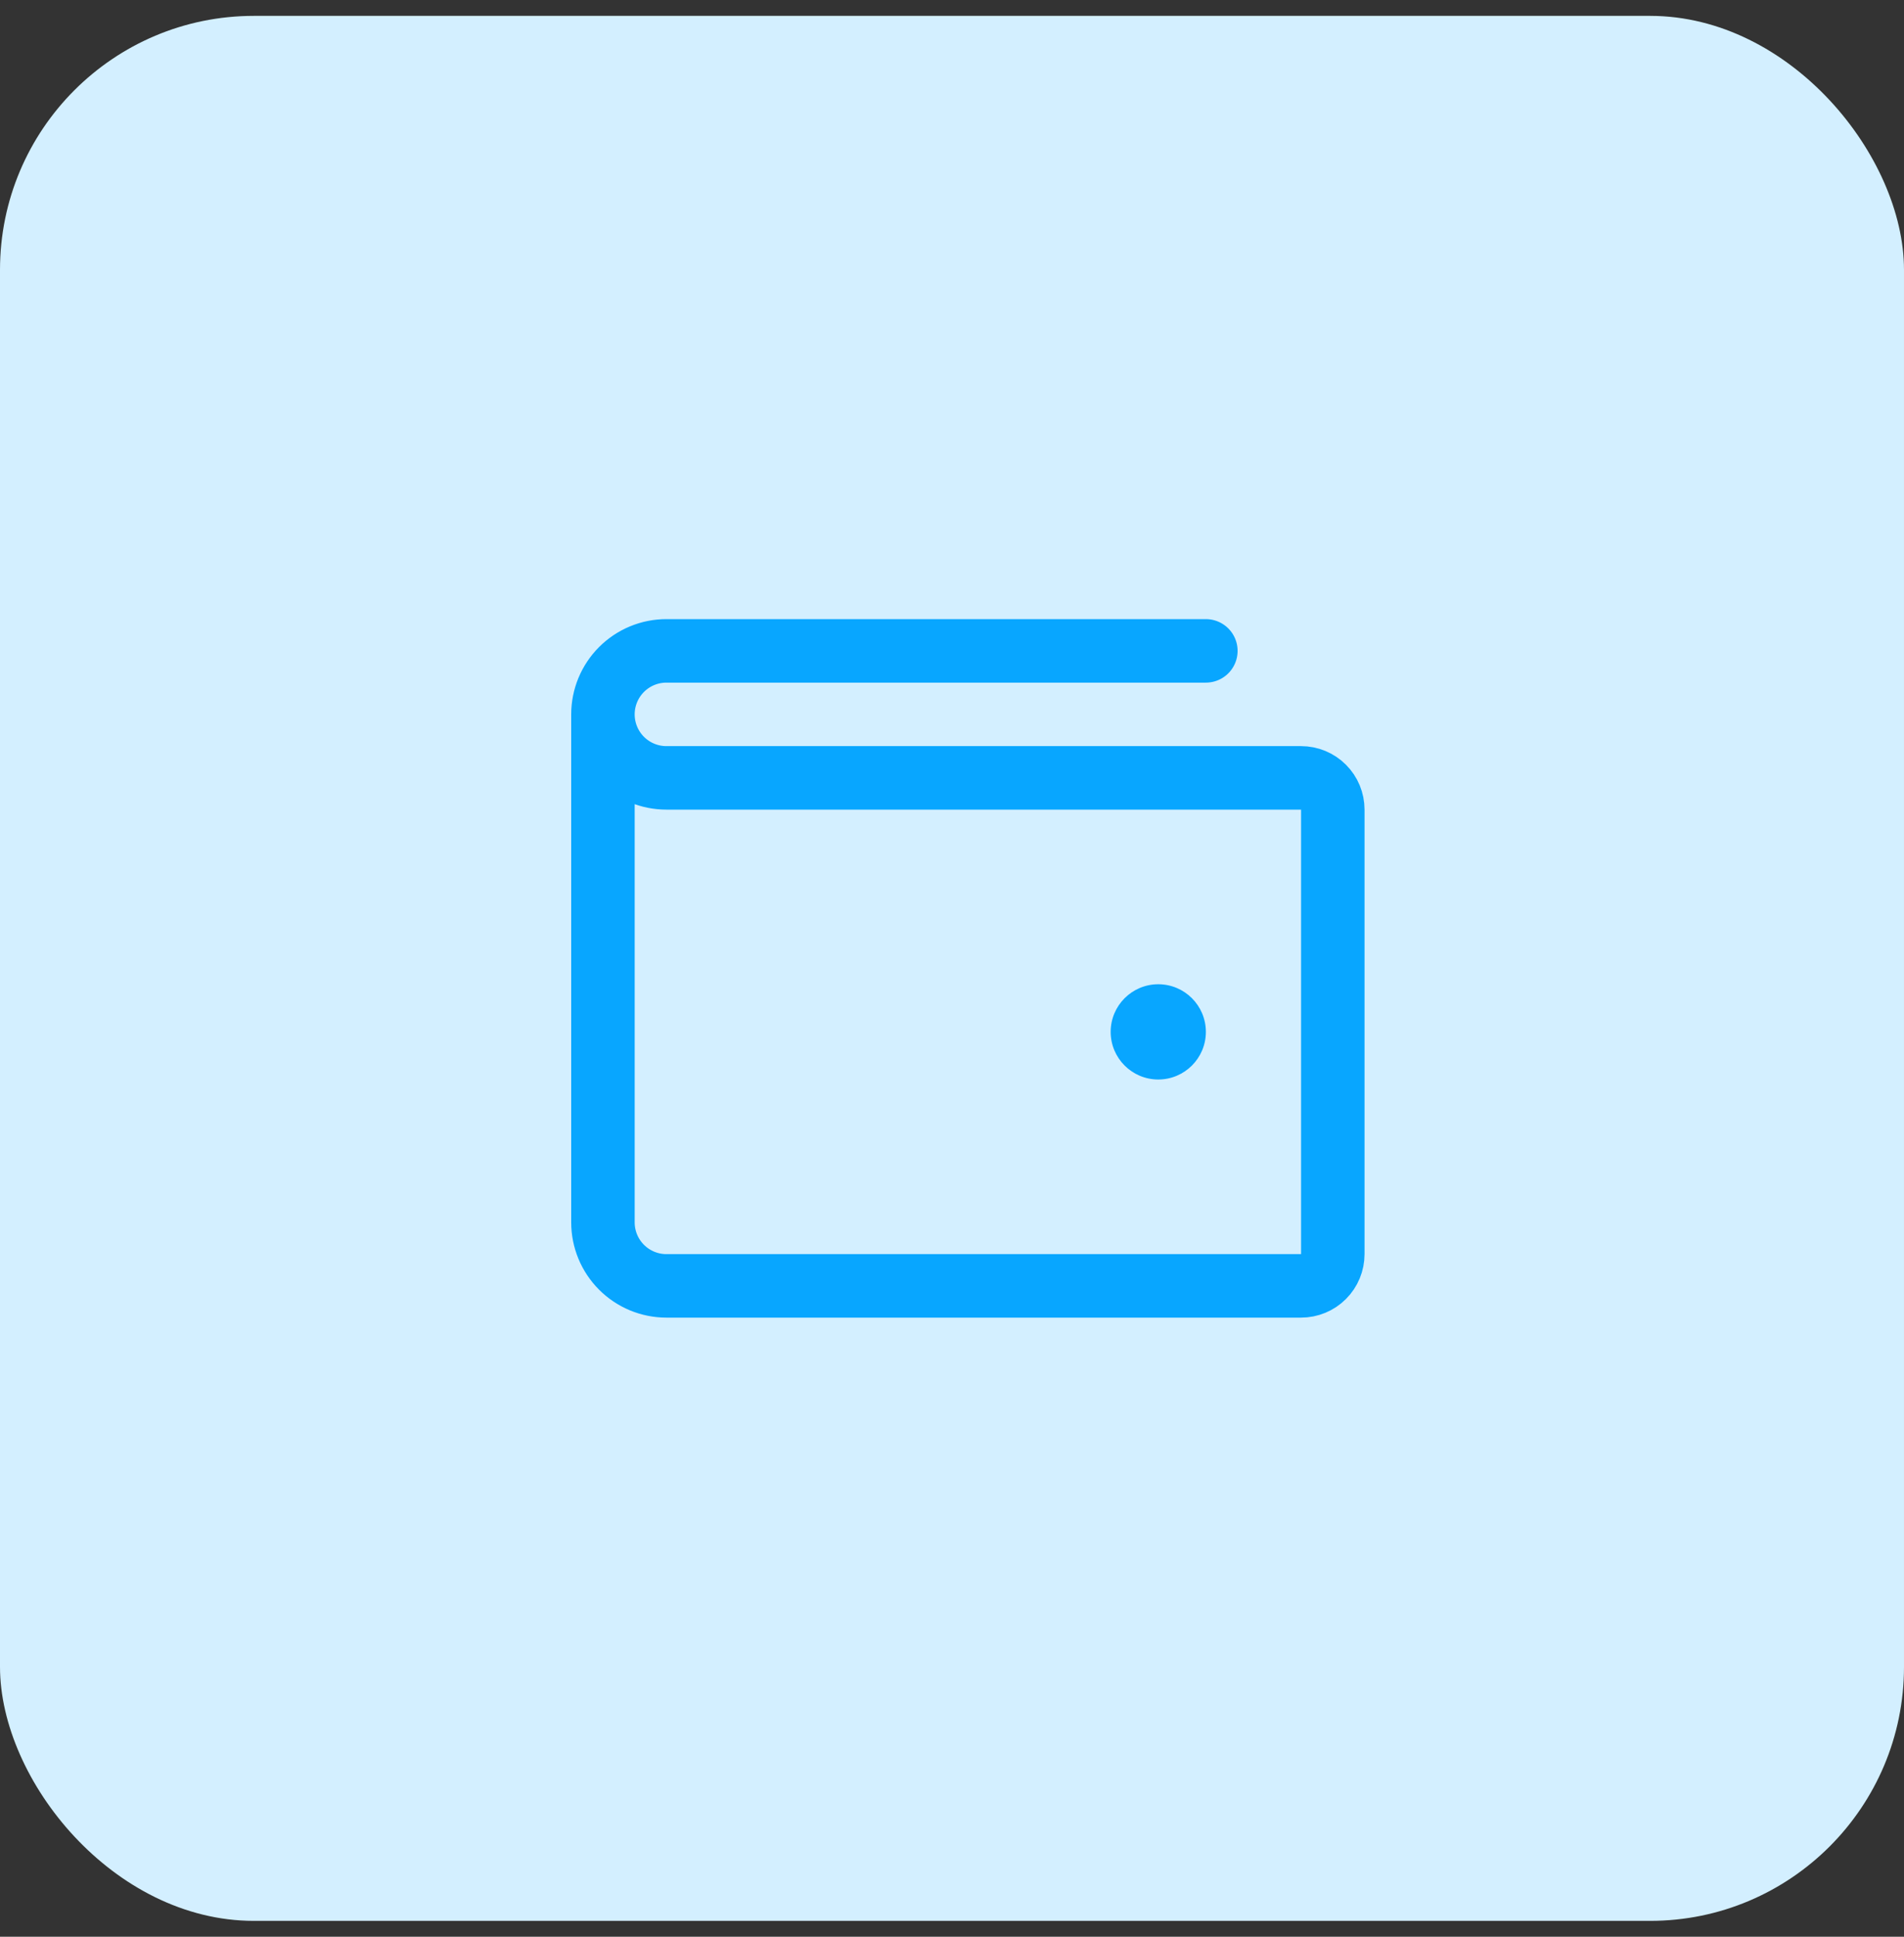
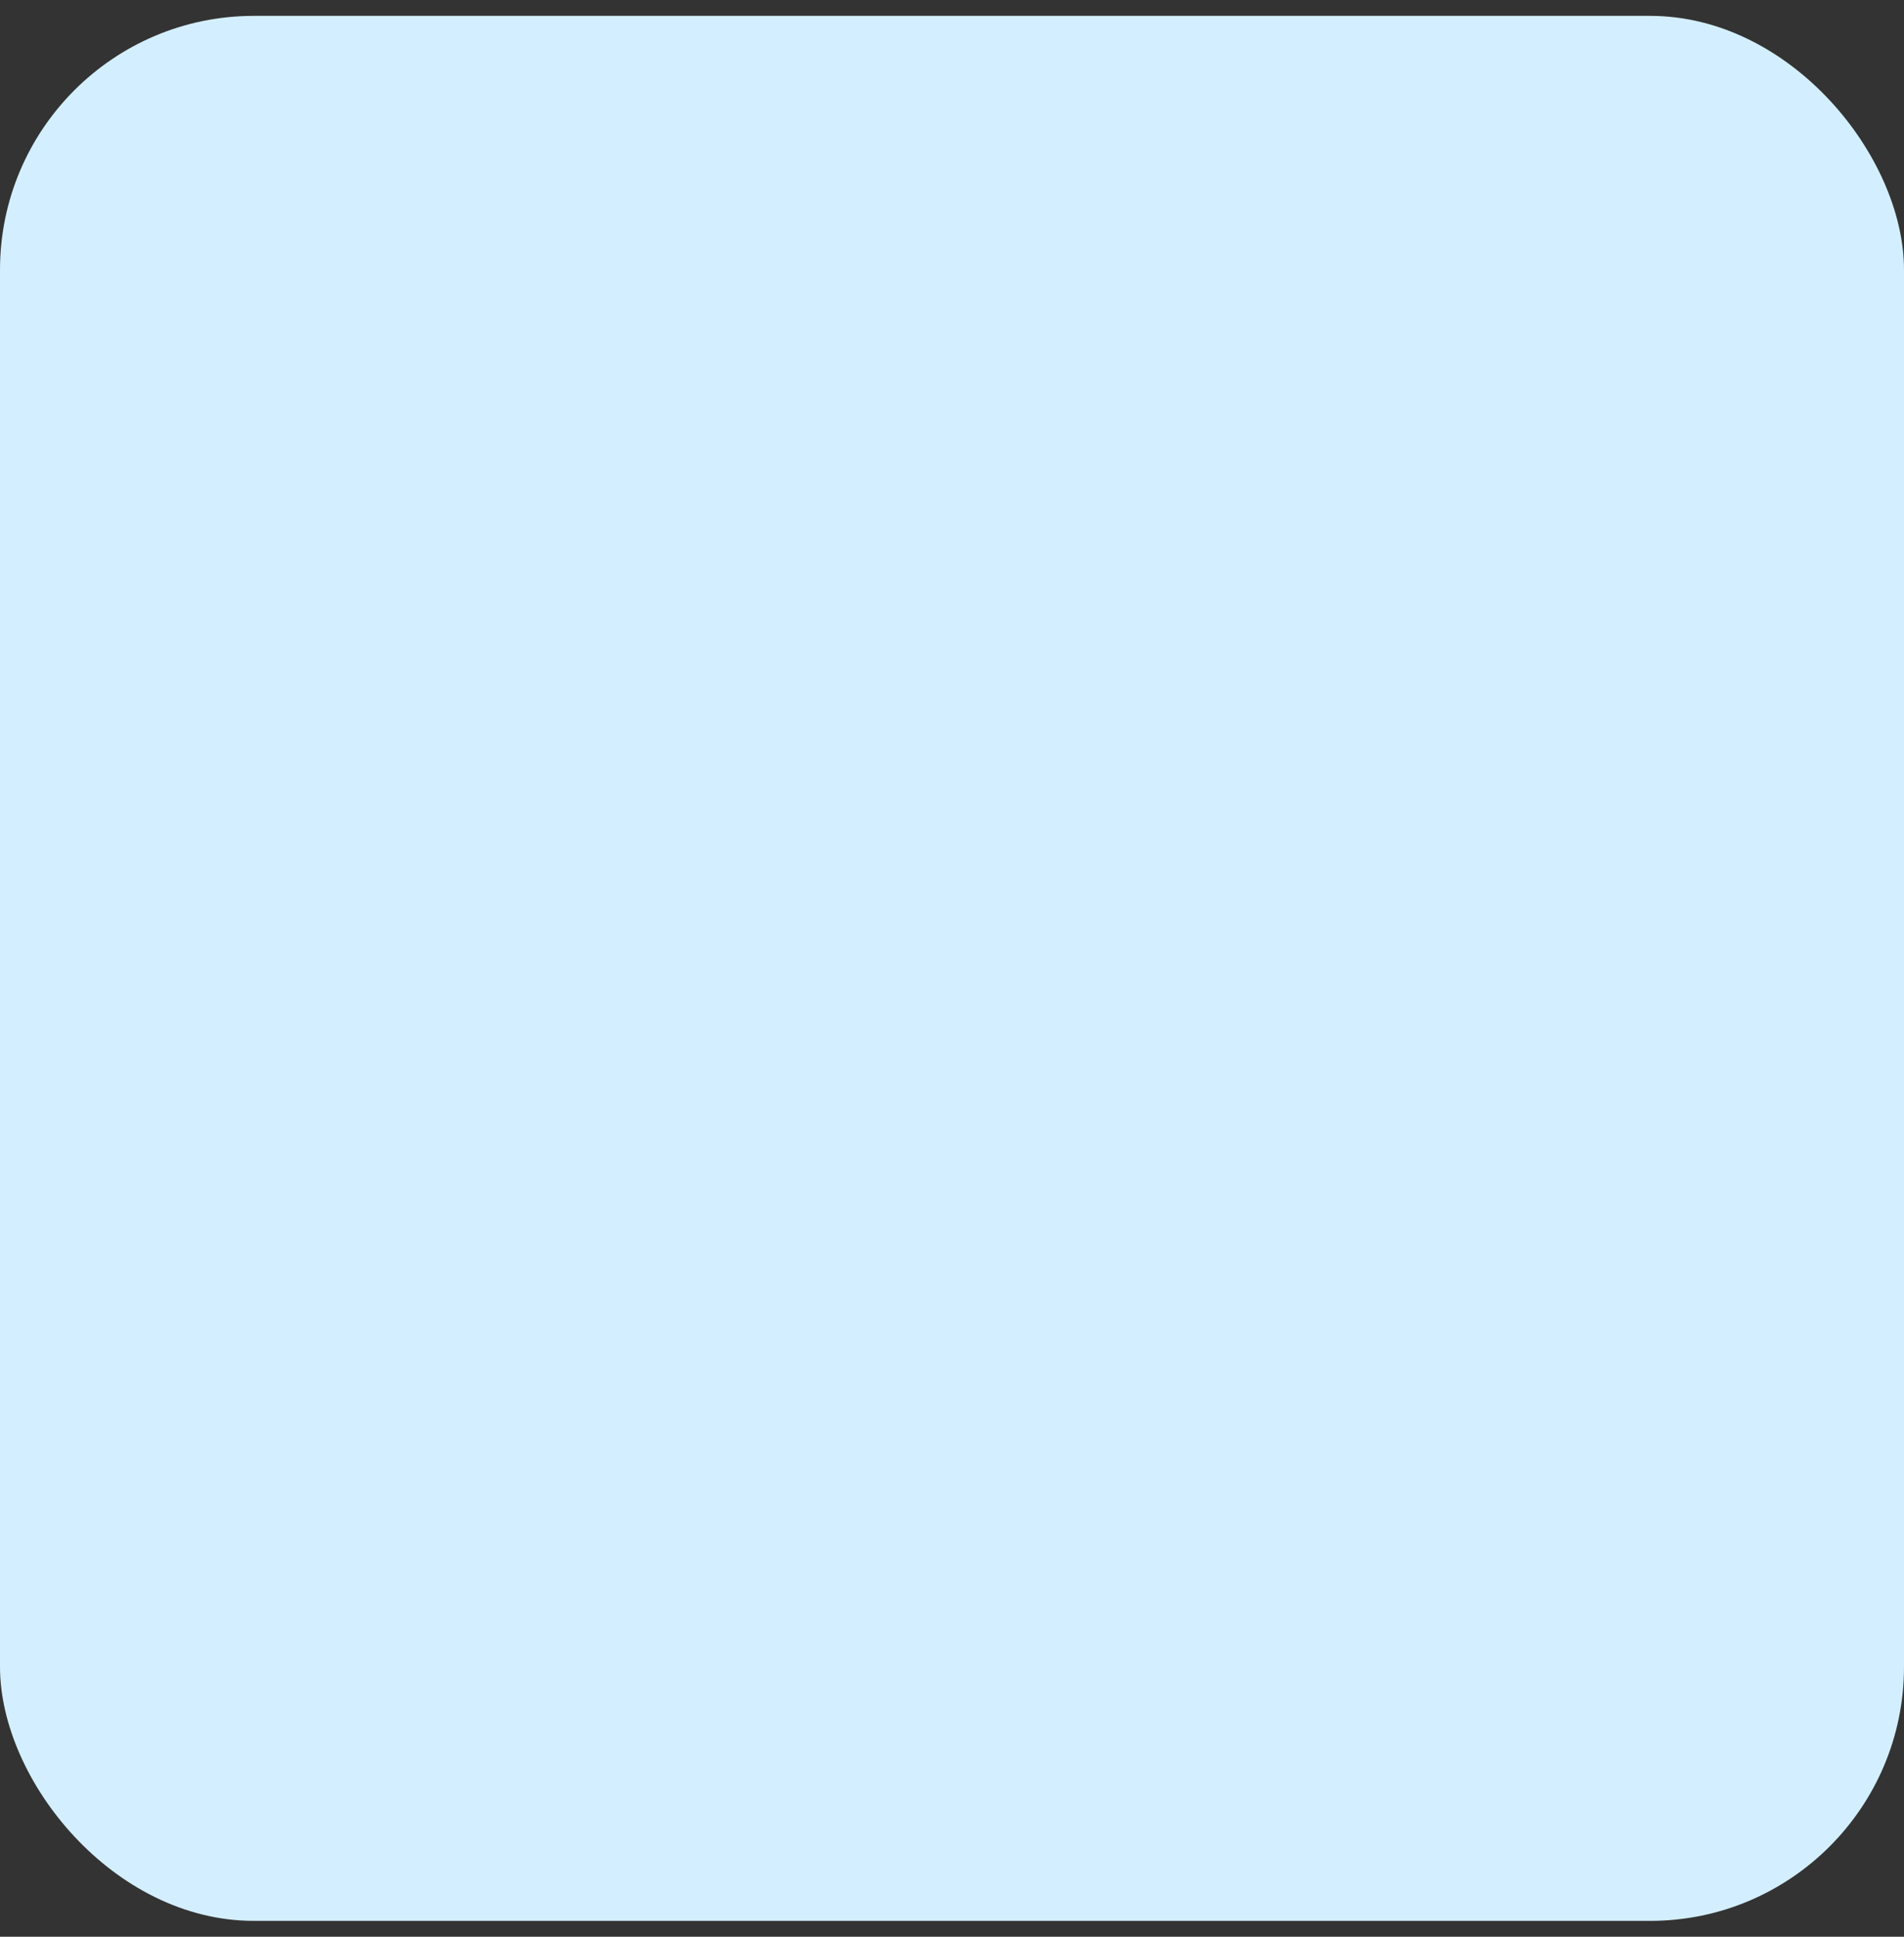
<svg xmlns="http://www.w3.org/2000/svg" width="60" height="61" viewBox="0 0 60 61" fill="none">
  <rect x="0" y="0" width="60" height="61" fill="#333333" stroke="none" />
  <rect y="0.5" width="60" height="60" rx="8" fill="#D3EFFF" />
-   <path d="M19 22.5V38.5C19 39.03 19.211 39.539 19.586 39.914C19.961 40.289 20.47 40.5 21 40.5H41C41.265 40.5 41.52 40.395 41.707 40.207C41.895 40.02 42 39.765 42 39.5V25.5C42 25.235 41.895 24.98 41.707 24.793C41.52 24.605 41.265 24.5 41 24.5H21C20.47 24.5 19.961 24.289 19.586 23.914C19.211 23.539 19 23.03 19 22.5ZM19 22.5C19 21.97 19.211 21.461 19.586 21.086C19.961 20.711 20.47 20.5 21 20.5H38" stroke="#08A6FF" stroke-width="2" stroke-linecap="round" stroke-linejoin="round" />
-   <path d="M36.5 34C37.328 34 38 33.328 38 32.5C38 31.672 37.328 31 36.5 31C35.672 31 35 31.672 35 32.5C35 33.328 35.672 34 36.5 34Z" fill="#08A6FF" />
</svg>